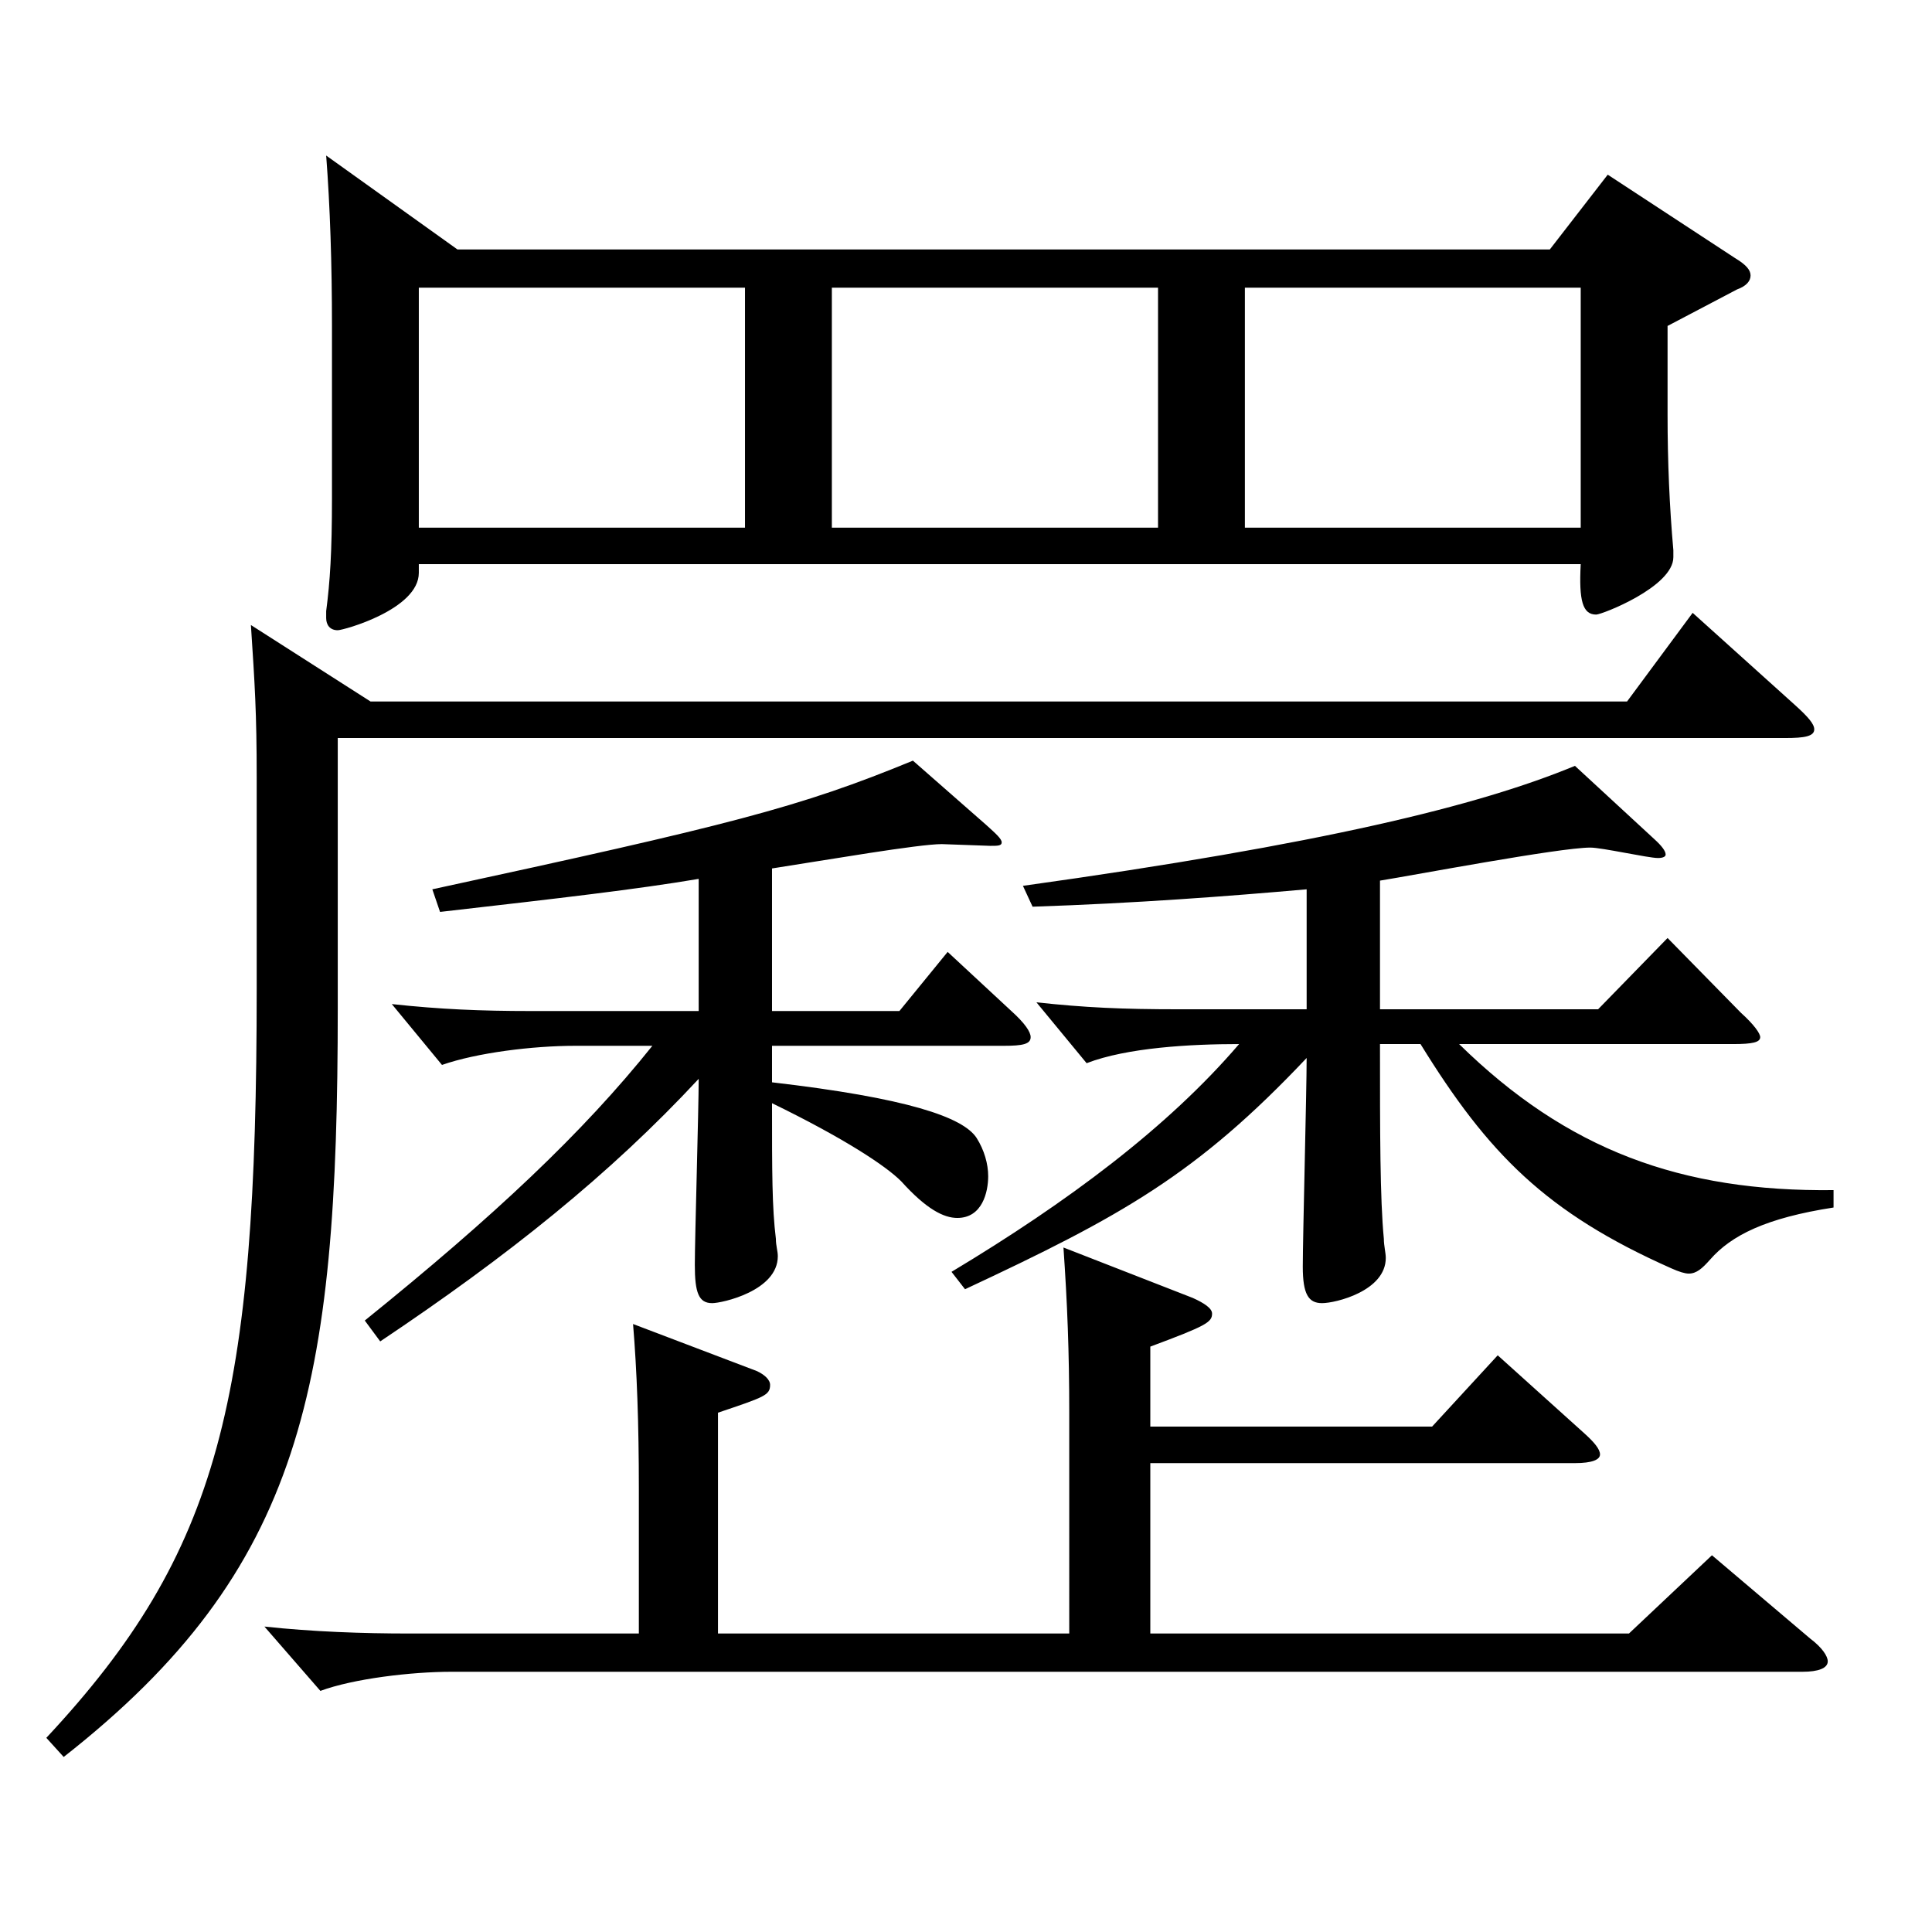
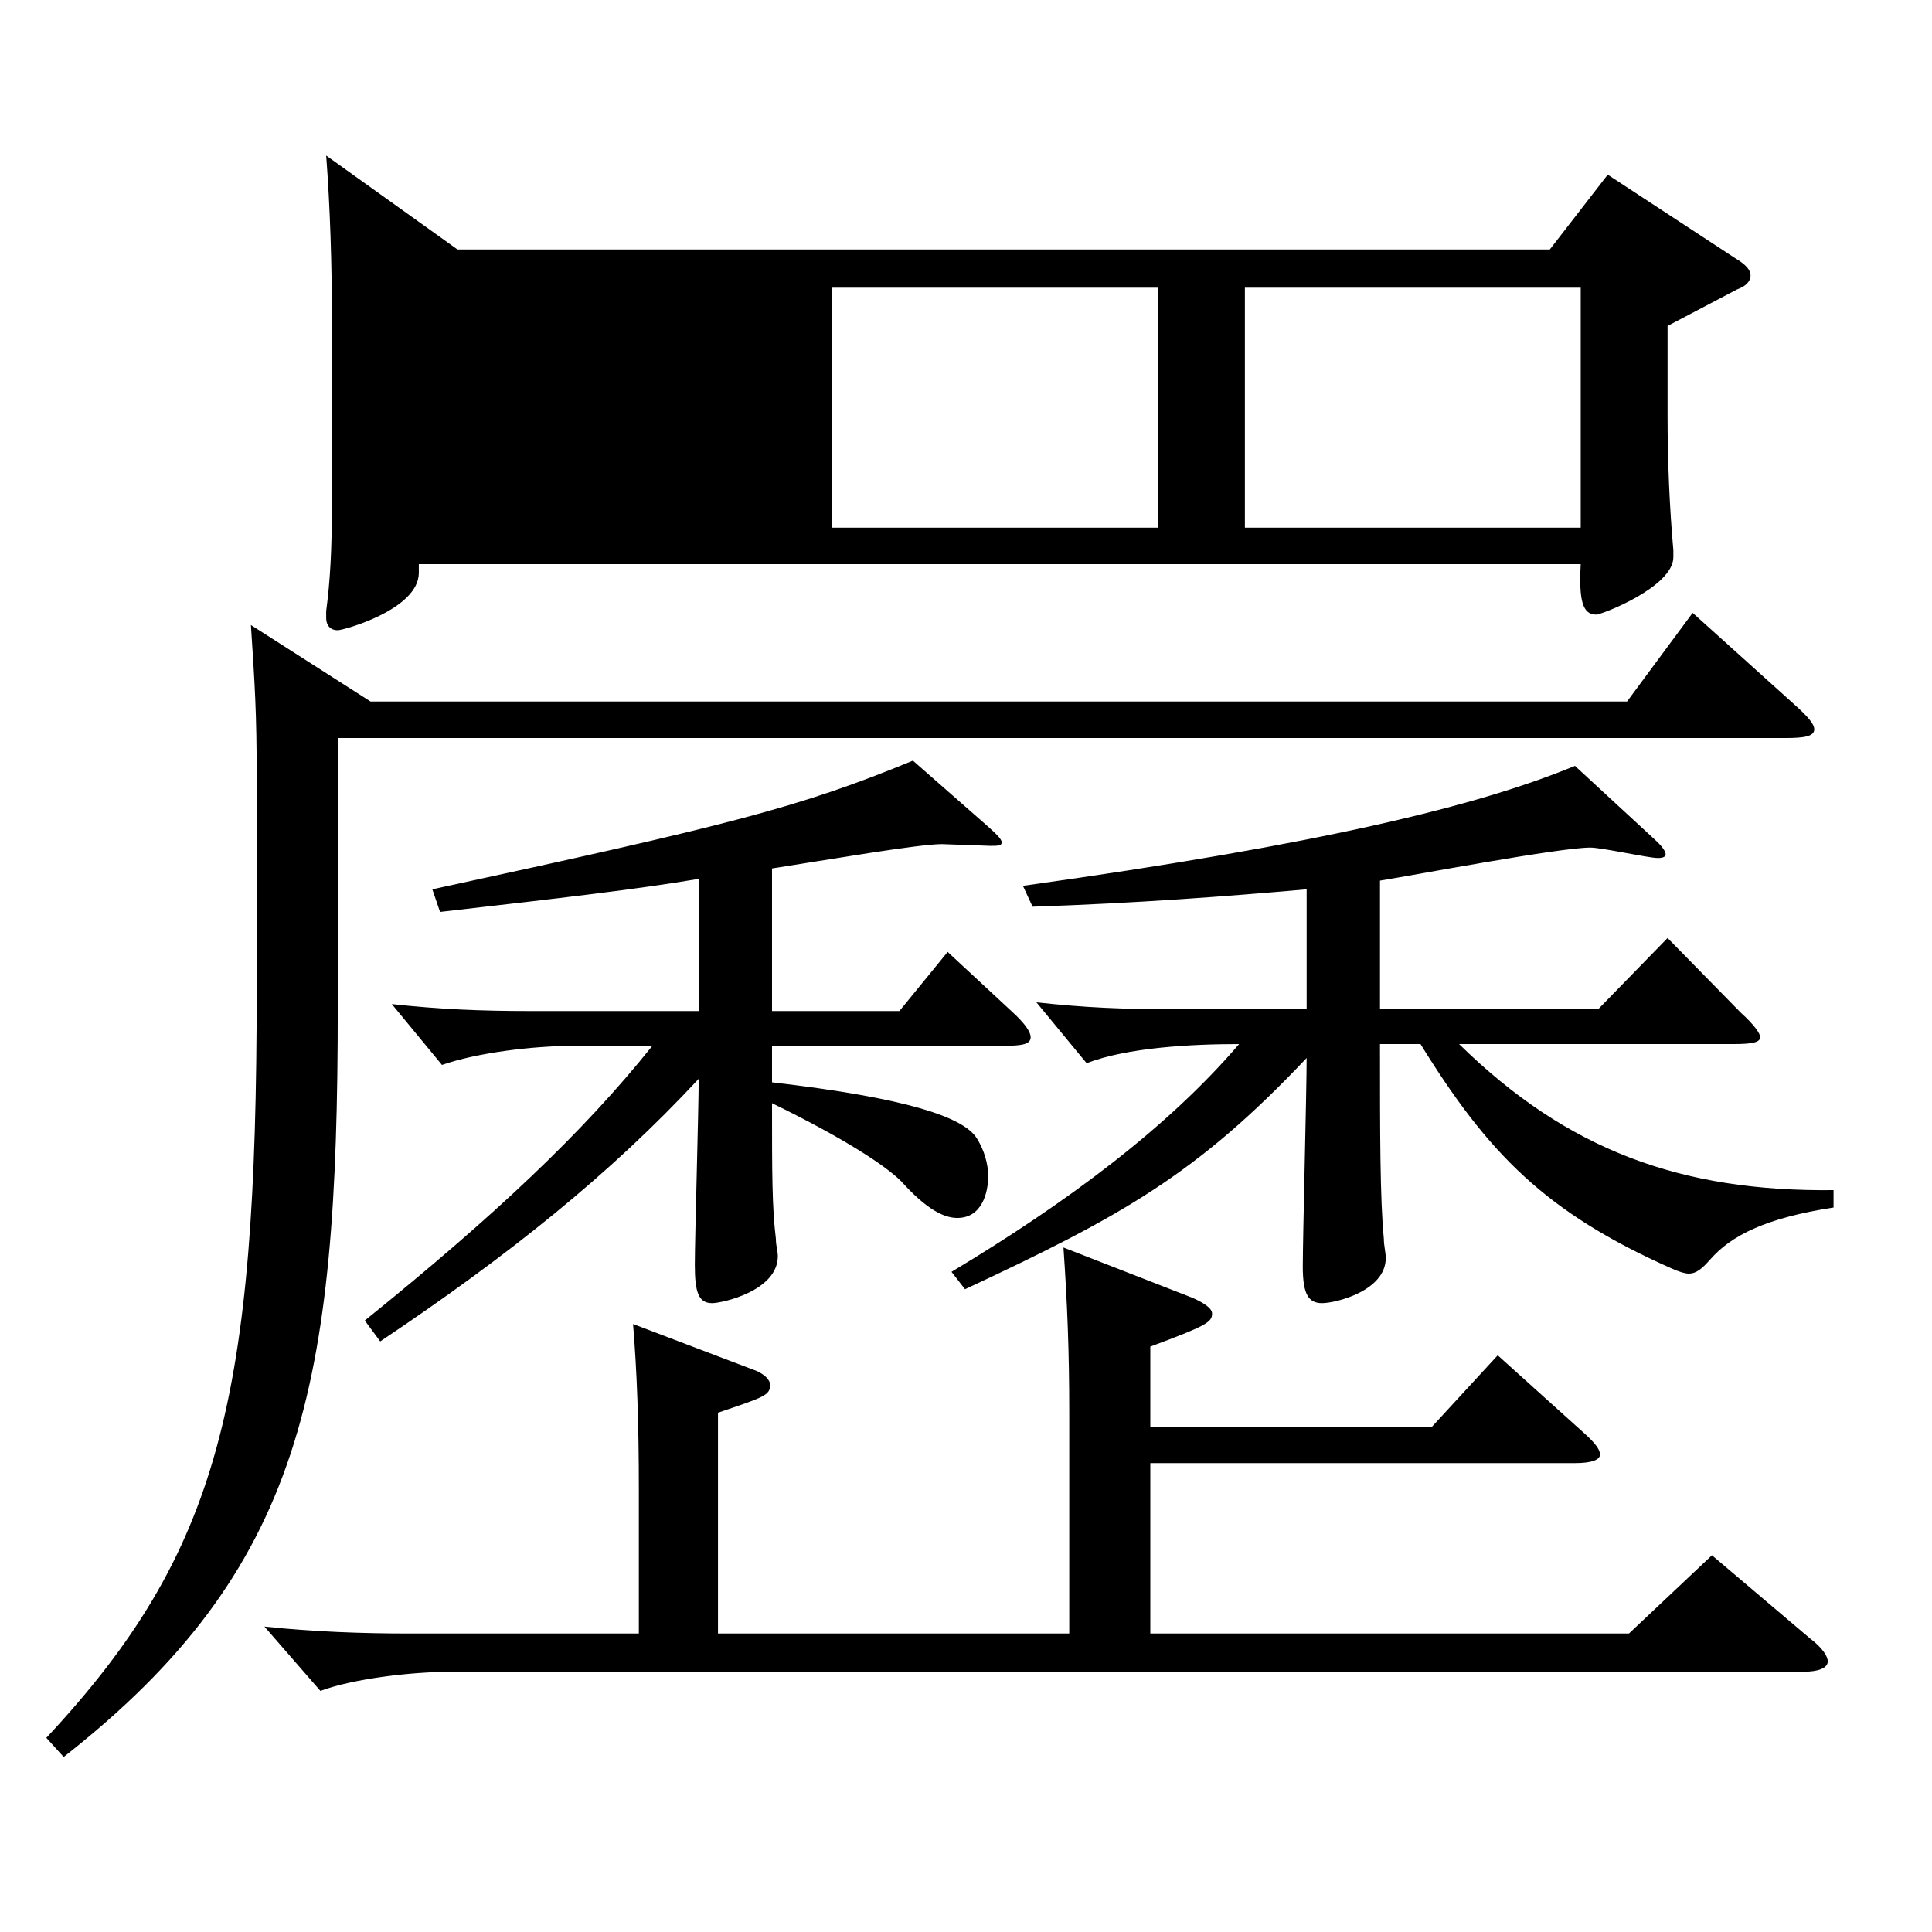
<svg xmlns="http://www.w3.org/2000/svg" version="1.1" id="图层_1" x="0px" y="0px" width="1000px" height="1000px" viewBox="0 0 1000 1000" enable-background="new 0 0 1000 1000" xml:space="preserve">
-   <path d="M191.806,363.107H842.15l33.966-45.899l52.946,47.699c6.993,6.3,9.99,9.9,9.99,12.6c0,3.601-4.995,4.5-14.984,4.5H174.823  v139.499c0,196.199-17.982,290.698-141.857,387.897l-8.991-9.899c89.909-96.3,108.89-175.499,108.89-387.897V402.707  c0-34.199-0.999-48.6-2.997-79.199L191.806,363.107z M595.399,738.405h145.853l33.966-36.9l44.955,40.5  c4.995,4.5,7.992,8.1,7.992,10.8s-3.996,4.5-12.987,4.5H595.399v88.199h247.75l42.957-40.499l50.948,43.199  c5.994,4.5,8.991,9,8.991,11.7c0,3.6-4.995,5.399-12.987,5.399H233.764c-20.979,0-50.948,3.601-67.932,9.9l-28.971-33.3  c24.975,2.7,50.949,3.6,74.925,3.6h118.88v-74.699c0-34.2-0.999-61.199-2.997-85.499l63.936,24.3c3.996,1.8,6.993,4.5,6.993,7.199  c0,5.4-2.997,6.3-26.973,14.4v114.299h181.816V731.205c0-31.5-0.999-56.7-2.997-85.5l66.933,26.101c5.994,2.699,9.99,5.399,9.99,8.1  c0,4.5-2.997,6.3-31.968,17.1V738.405z M216.781,292.008v4.5c0,18.9-38.961,29.7-41.958,29.7c-3.996,0-5.994-2.7-5.994-6.3v-3.601  c1.998-15.3,2.997-30.6,2.997-58.499v-89.1c0-32.4-0.999-62.1-2.997-88.199l67.932,48.6h565.43l29.97-38.7l65.934,43.2  c5.994,3.6,7.992,6.3,7.992,9c0,2.699-1.998,5.399-6.993,7.199l-35.964,18.9v45.899c0,24.3,0.999,47.7,2.997,70.199v3.601  c0,15.3-36.963,29.699-39.959,29.699c-6.993,0-8.991-7.199-7.992-26.1H216.781z M361.635,454.907  c-31.968,5.399-70.929,9.899-133.865,17.1l-3.996-11.7c153.845-33.3,189.809-42.3,248.75-66.6l37.961,33.3  c4.995,4.5,7.992,7.2,7.992,9s-1.998,1.8-5.994,1.8l-24.975-0.899c-11.987,0-58.94,8.1-87.911,12.6v73.8h65.934l24.975-30.601  l32.967,30.601c6.993,6.3,9.99,10.8,9.99,13.5c0,3.6-3.996,4.5-13.986,4.5H399.597v18.899c69.93,8.1,98.9,18,105.894,28.8  c3.996,6.3,5.993,13.5,5.993,19.8c0,8.1-2.996,21.6-15.983,21.6c-6.993,0-15.984-4.5-28.971-18.899  c-7.992-8.1-29.97-22.5-66.933-40.5c0,36,0,54,1.998,70.199c0,3.601,0.999,6.301,0.999,9c0,18-28.971,24.3-33.966,24.3  c-6.993,0-8.991-5.399-8.991-19.8c0-13.5,1.998-80.999,1.998-96.299c-45.953,49.499-98.9,91.799-164.834,135.898l-7.992-10.8  c66.932-53.999,112.886-97.199,148.85-142.198h-39.96c-21.978,0-50.948,3.6-68.931,9.899l-25.974-31.5  c24.975,2.7,45.954,3.601,71.928,3.601h86.912V454.907z M216.781,148.909v124.199H385.61V148.909H216.781z M599.396,273.108V148.909  h-168.83v124.199H599.396z M714.279,540.406c0,45.899,0,80.1,1.998,100.799c0,3.601,0.999,7.2,0.999,9.9  c0,17.1-25.974,23.399-32.967,23.399s-9.99-4.5-9.99-18.899c0-15.3,1.998-90.899,1.998-107.999  c-56.942,60.299-95.903,81.899-176.821,119.699l-6.993-9c59.939-36,111.888-74.7,148.85-117.899c-24.975,0-57.941,1.8-78.92,9.899  l-25.974-31.499c24.975,2.699,43.955,3.6,73.925,3.6h65.934v-62.1c-40.958,3.6-87.911,7.2-141.856,9l-4.995-10.8  c154.844-21.6,235.762-41.399,285.712-62.1l40.959,37.8c3.996,3.6,5.993,6.3,5.993,8.1c0,0.9-0.999,1.8-3.995,1.8  c-4.995,0-28.972-5.399-34.965-5.399c-15.984,0-91.907,14.399-108.891,17.1v66.6h112.887l35.963-36.899l37.962,38.699  c6.993,6.3,9.99,10.8,9.99,12.601c0,2.699-3.996,3.6-13.986,3.6H755.238c55.943,54.899,114.884,76.499,193.805,75.6v9  c-34.965,5.399-52.947,14.399-63.936,27c-3.996,4.5-6.993,7.199-10.989,7.199c-1.998,0-4.995-0.899-8.991-2.699  c-64.935-28.8-94.904-59.4-129.869-116.1H714.279z M644.35,148.909v124.199h173.825V148.909H644.35z" />
+   <path d="M191.806,363.107H842.15l33.966-45.899l52.946,47.699c6.993,6.3,9.99,9.9,9.99,12.6c0,3.601-4.995,4.5-14.984,4.5H174.823  v139.499c0,196.199-17.982,290.698-141.857,387.897l-8.991-9.899c89.909-96.3,108.89-175.499,108.89-387.897V402.707  c0-34.199-0.999-48.6-2.997-79.199L191.806,363.107z M595.399,738.405h145.853l33.966-36.9l44.955,40.5  c4.995,4.5,7.992,8.1,7.992,10.8s-3.996,4.5-12.987,4.5H595.399v88.199h247.75l42.957-40.499l50.948,43.199  c5.994,4.5,8.991,9,8.991,11.7c0,3.6-4.995,5.399-12.987,5.399H233.764c-20.979,0-50.948,3.601-67.932,9.9l-28.971-33.3  c24.975,2.7,50.949,3.6,74.925,3.6h118.88v-74.699c0-34.2-0.999-61.199-2.997-85.499l63.936,24.3c3.996,1.8,6.993,4.5,6.993,7.199  c0,5.4-2.997,6.3-26.973,14.4v114.299h181.816V731.205c0-31.5-0.999-56.7-2.997-85.5l66.933,26.101c5.994,2.699,9.99,5.399,9.99,8.1  c0,4.5-2.997,6.3-31.968,17.1V738.405z M216.781,292.008v4.5c0,18.9-38.961,29.7-41.958,29.7c-3.996,0-5.994-2.7-5.994-6.3v-3.601  c1.998-15.3,2.997-30.6,2.997-58.499v-89.1c0-32.4-0.999-62.1-2.997-88.199l67.932,48.6h565.43l29.97-38.7l65.934,43.2  c5.994,3.6,7.992,6.3,7.992,9c0,2.699-1.998,5.399-6.993,7.199l-35.964,18.9v45.899c0,24.3,0.999,47.7,2.997,70.199v3.601  c0,15.3-36.963,29.699-39.959,29.699c-6.993,0-8.991-7.199-7.992-26.1H216.781z M361.635,454.907  c-31.968,5.399-70.929,9.899-133.865,17.1l-3.996-11.7c153.845-33.3,189.809-42.3,248.75-66.6l37.961,33.3  c4.995,4.5,7.992,7.2,7.992,9s-1.998,1.8-5.994,1.8l-24.975-0.899c-11.987,0-58.94,8.1-87.911,12.6v73.8h65.934l24.975-30.601  l32.967,30.601c6.993,6.3,9.99,10.8,9.99,13.5c0,3.6-3.996,4.5-13.986,4.5H399.597v18.899c69.93,8.1,98.9,18,105.894,28.8  c3.996,6.3,5.993,13.5,5.993,19.8c0,8.1-2.996,21.6-15.983,21.6c-6.993,0-15.984-4.5-28.971-18.899  c-7.992-8.1-29.97-22.5-66.933-40.5c0,36,0,54,1.998,70.199c0,3.601,0.999,6.301,0.999,9c0,18-28.971,24.3-33.966,24.3  c-6.993,0-8.991-5.399-8.991-19.8c0-13.5,1.998-80.999,1.998-96.299c-45.953,49.499-98.9,91.799-164.834,135.898l-7.992-10.8  c66.932-53.999,112.886-97.199,148.85-142.198h-39.96c-21.978,0-50.948,3.6-68.931,9.899l-25.974-31.5  c24.975,2.7,45.954,3.601,71.928,3.601h86.912V454.907z M216.781,148.909v124.199V148.909H216.781z M599.396,273.108V148.909  h-168.83v124.199H599.396z M714.279,540.406c0,45.899,0,80.1,1.998,100.799c0,3.601,0.999,7.2,0.999,9.9  c0,17.1-25.974,23.399-32.967,23.399s-9.99-4.5-9.99-18.899c0-15.3,1.998-90.899,1.998-107.999  c-56.942,60.299-95.903,81.899-176.821,119.699l-6.993-9c59.939-36,111.888-74.7,148.85-117.899c-24.975,0-57.941,1.8-78.92,9.899  l-25.974-31.499c24.975,2.699,43.955,3.6,73.925,3.6h65.934v-62.1c-40.958,3.6-87.911,7.2-141.856,9l-4.995-10.8  c154.844-21.6,235.762-41.399,285.712-62.1l40.959,37.8c3.996,3.6,5.993,6.3,5.993,8.1c0,0.9-0.999,1.8-3.995,1.8  c-4.995,0-28.972-5.399-34.965-5.399c-15.984,0-91.907,14.399-108.891,17.1v66.6h112.887l35.963-36.899l37.962,38.699  c6.993,6.3,9.99,10.8,9.99,12.601c0,2.699-3.996,3.6-13.986,3.6H755.238c55.943,54.899,114.884,76.499,193.805,75.6v9  c-34.965,5.399-52.947,14.399-63.936,27c-3.996,4.5-6.993,7.199-10.989,7.199c-1.998,0-4.995-0.899-8.991-2.699  c-64.935-28.8-94.904-59.4-129.869-116.1H714.279z M644.35,148.909v124.199h173.825V148.909H644.35z" />
</svg>